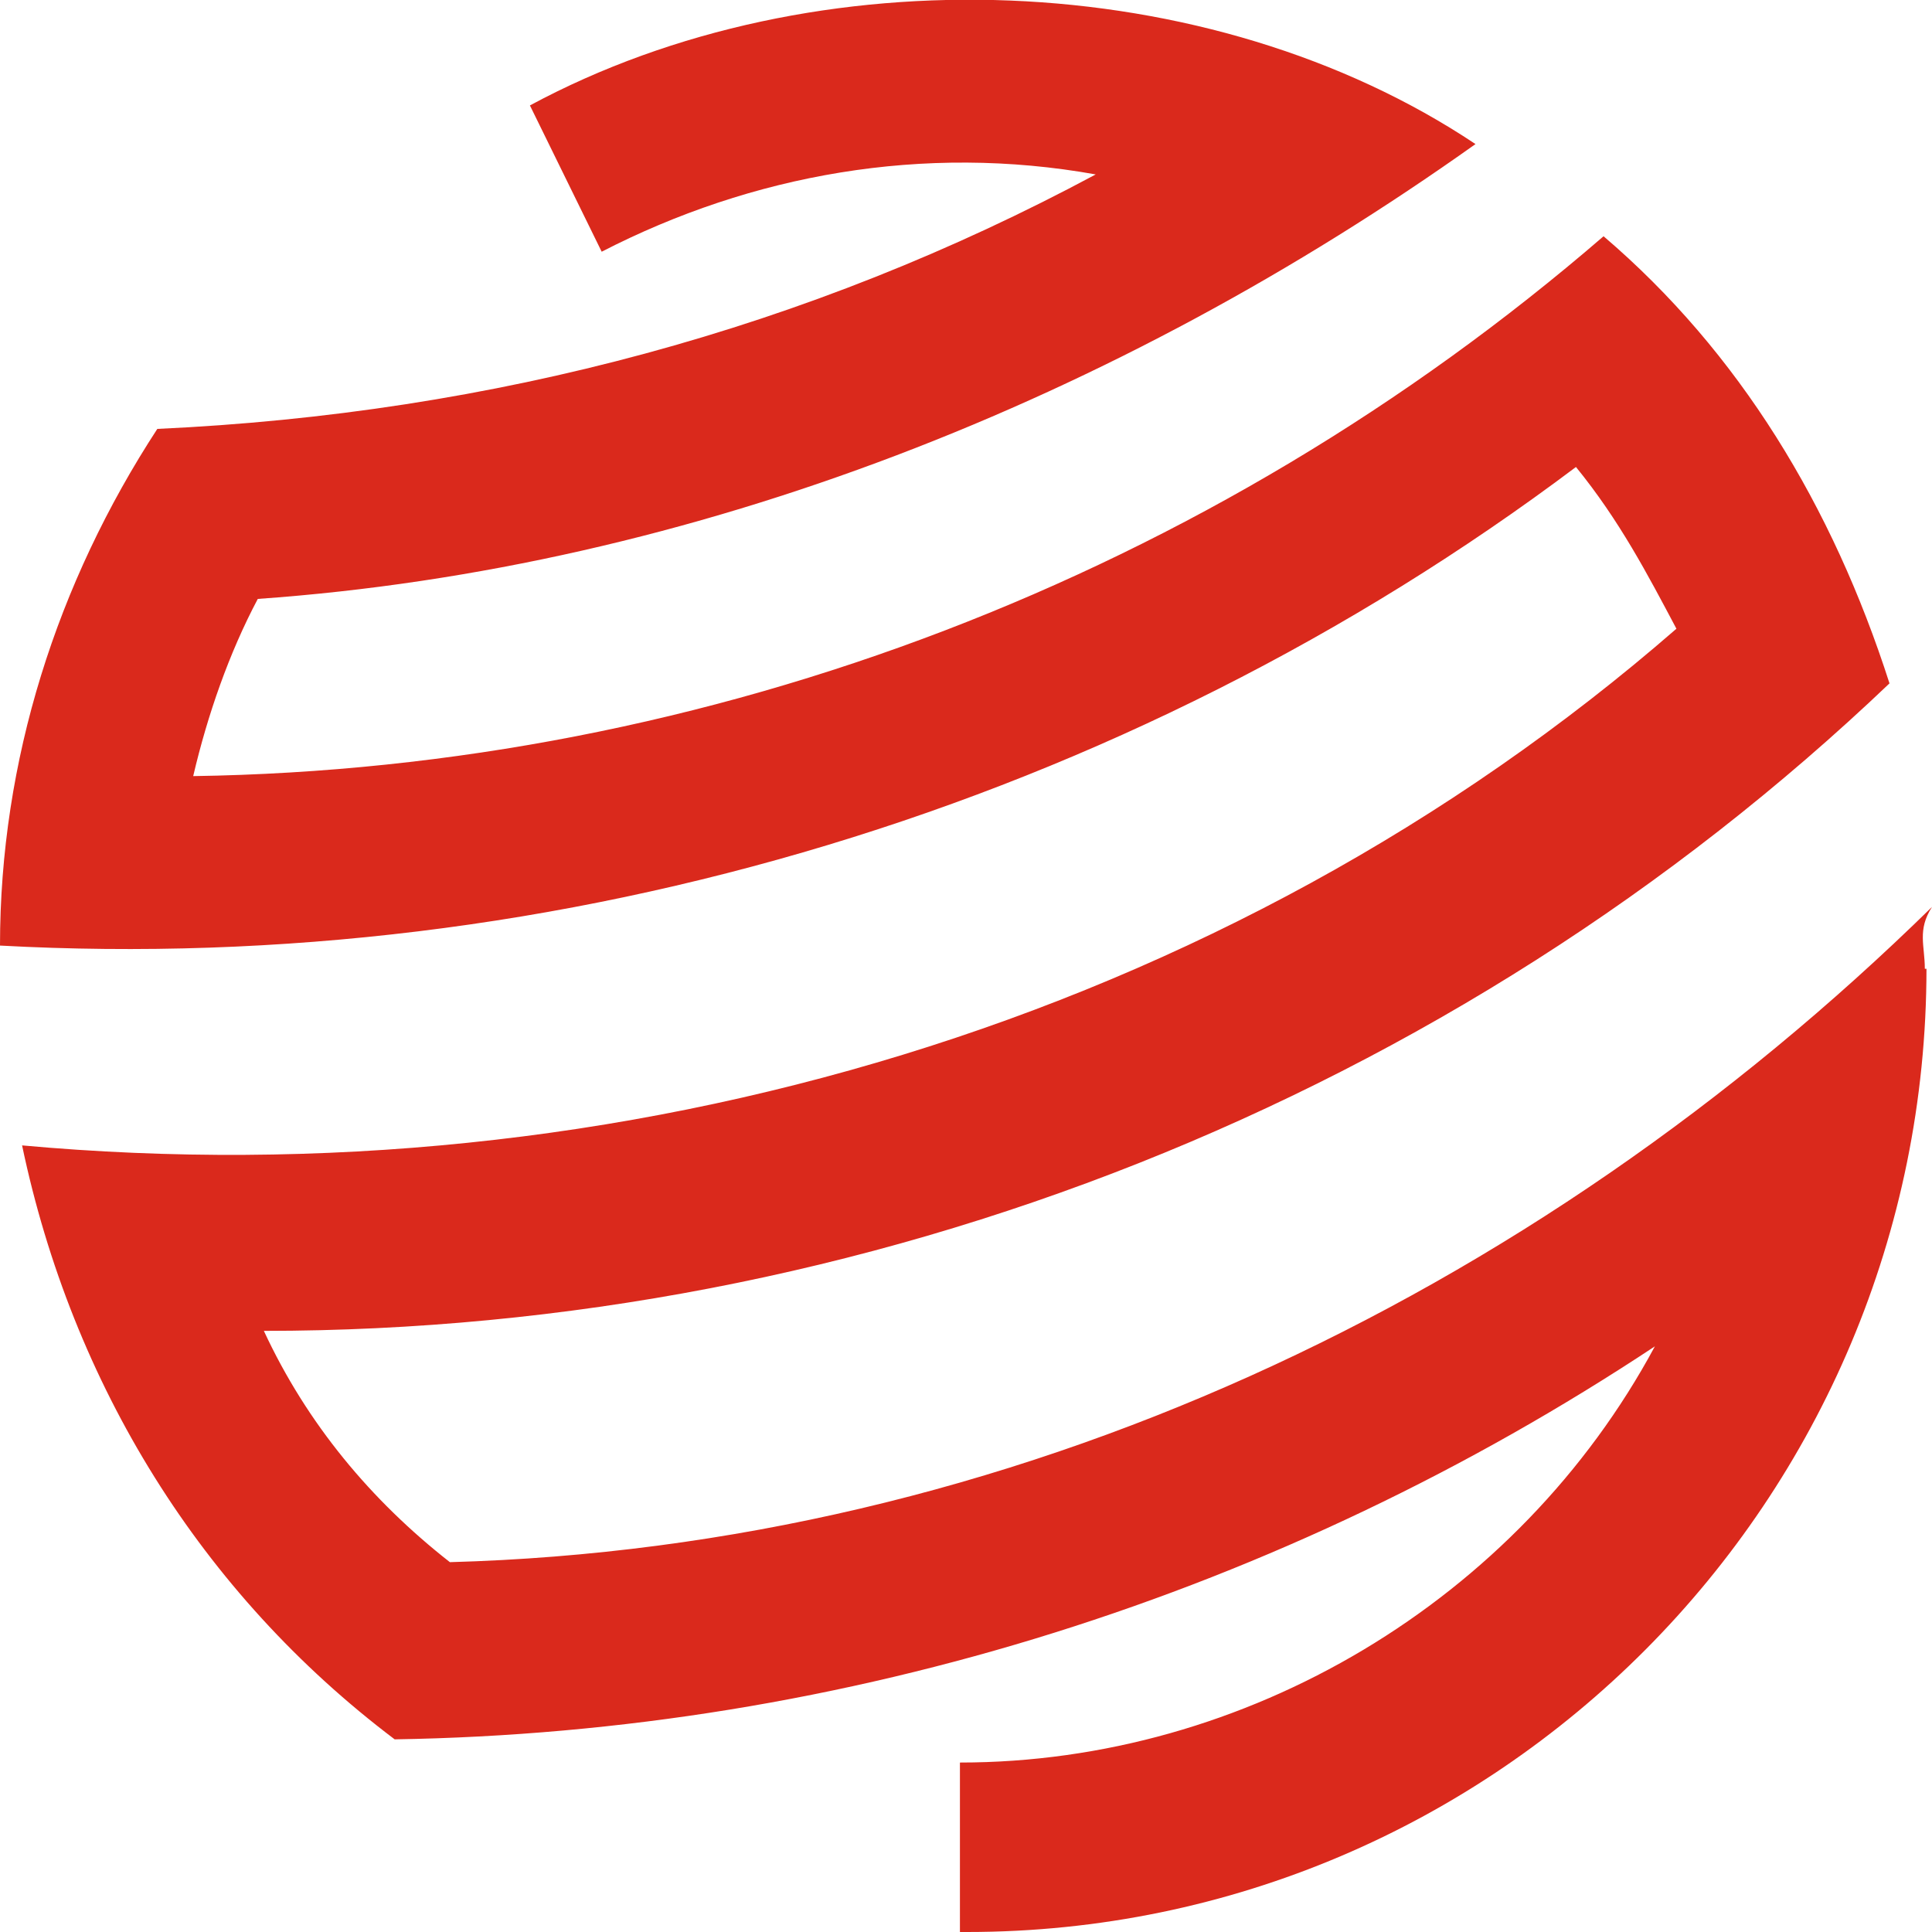
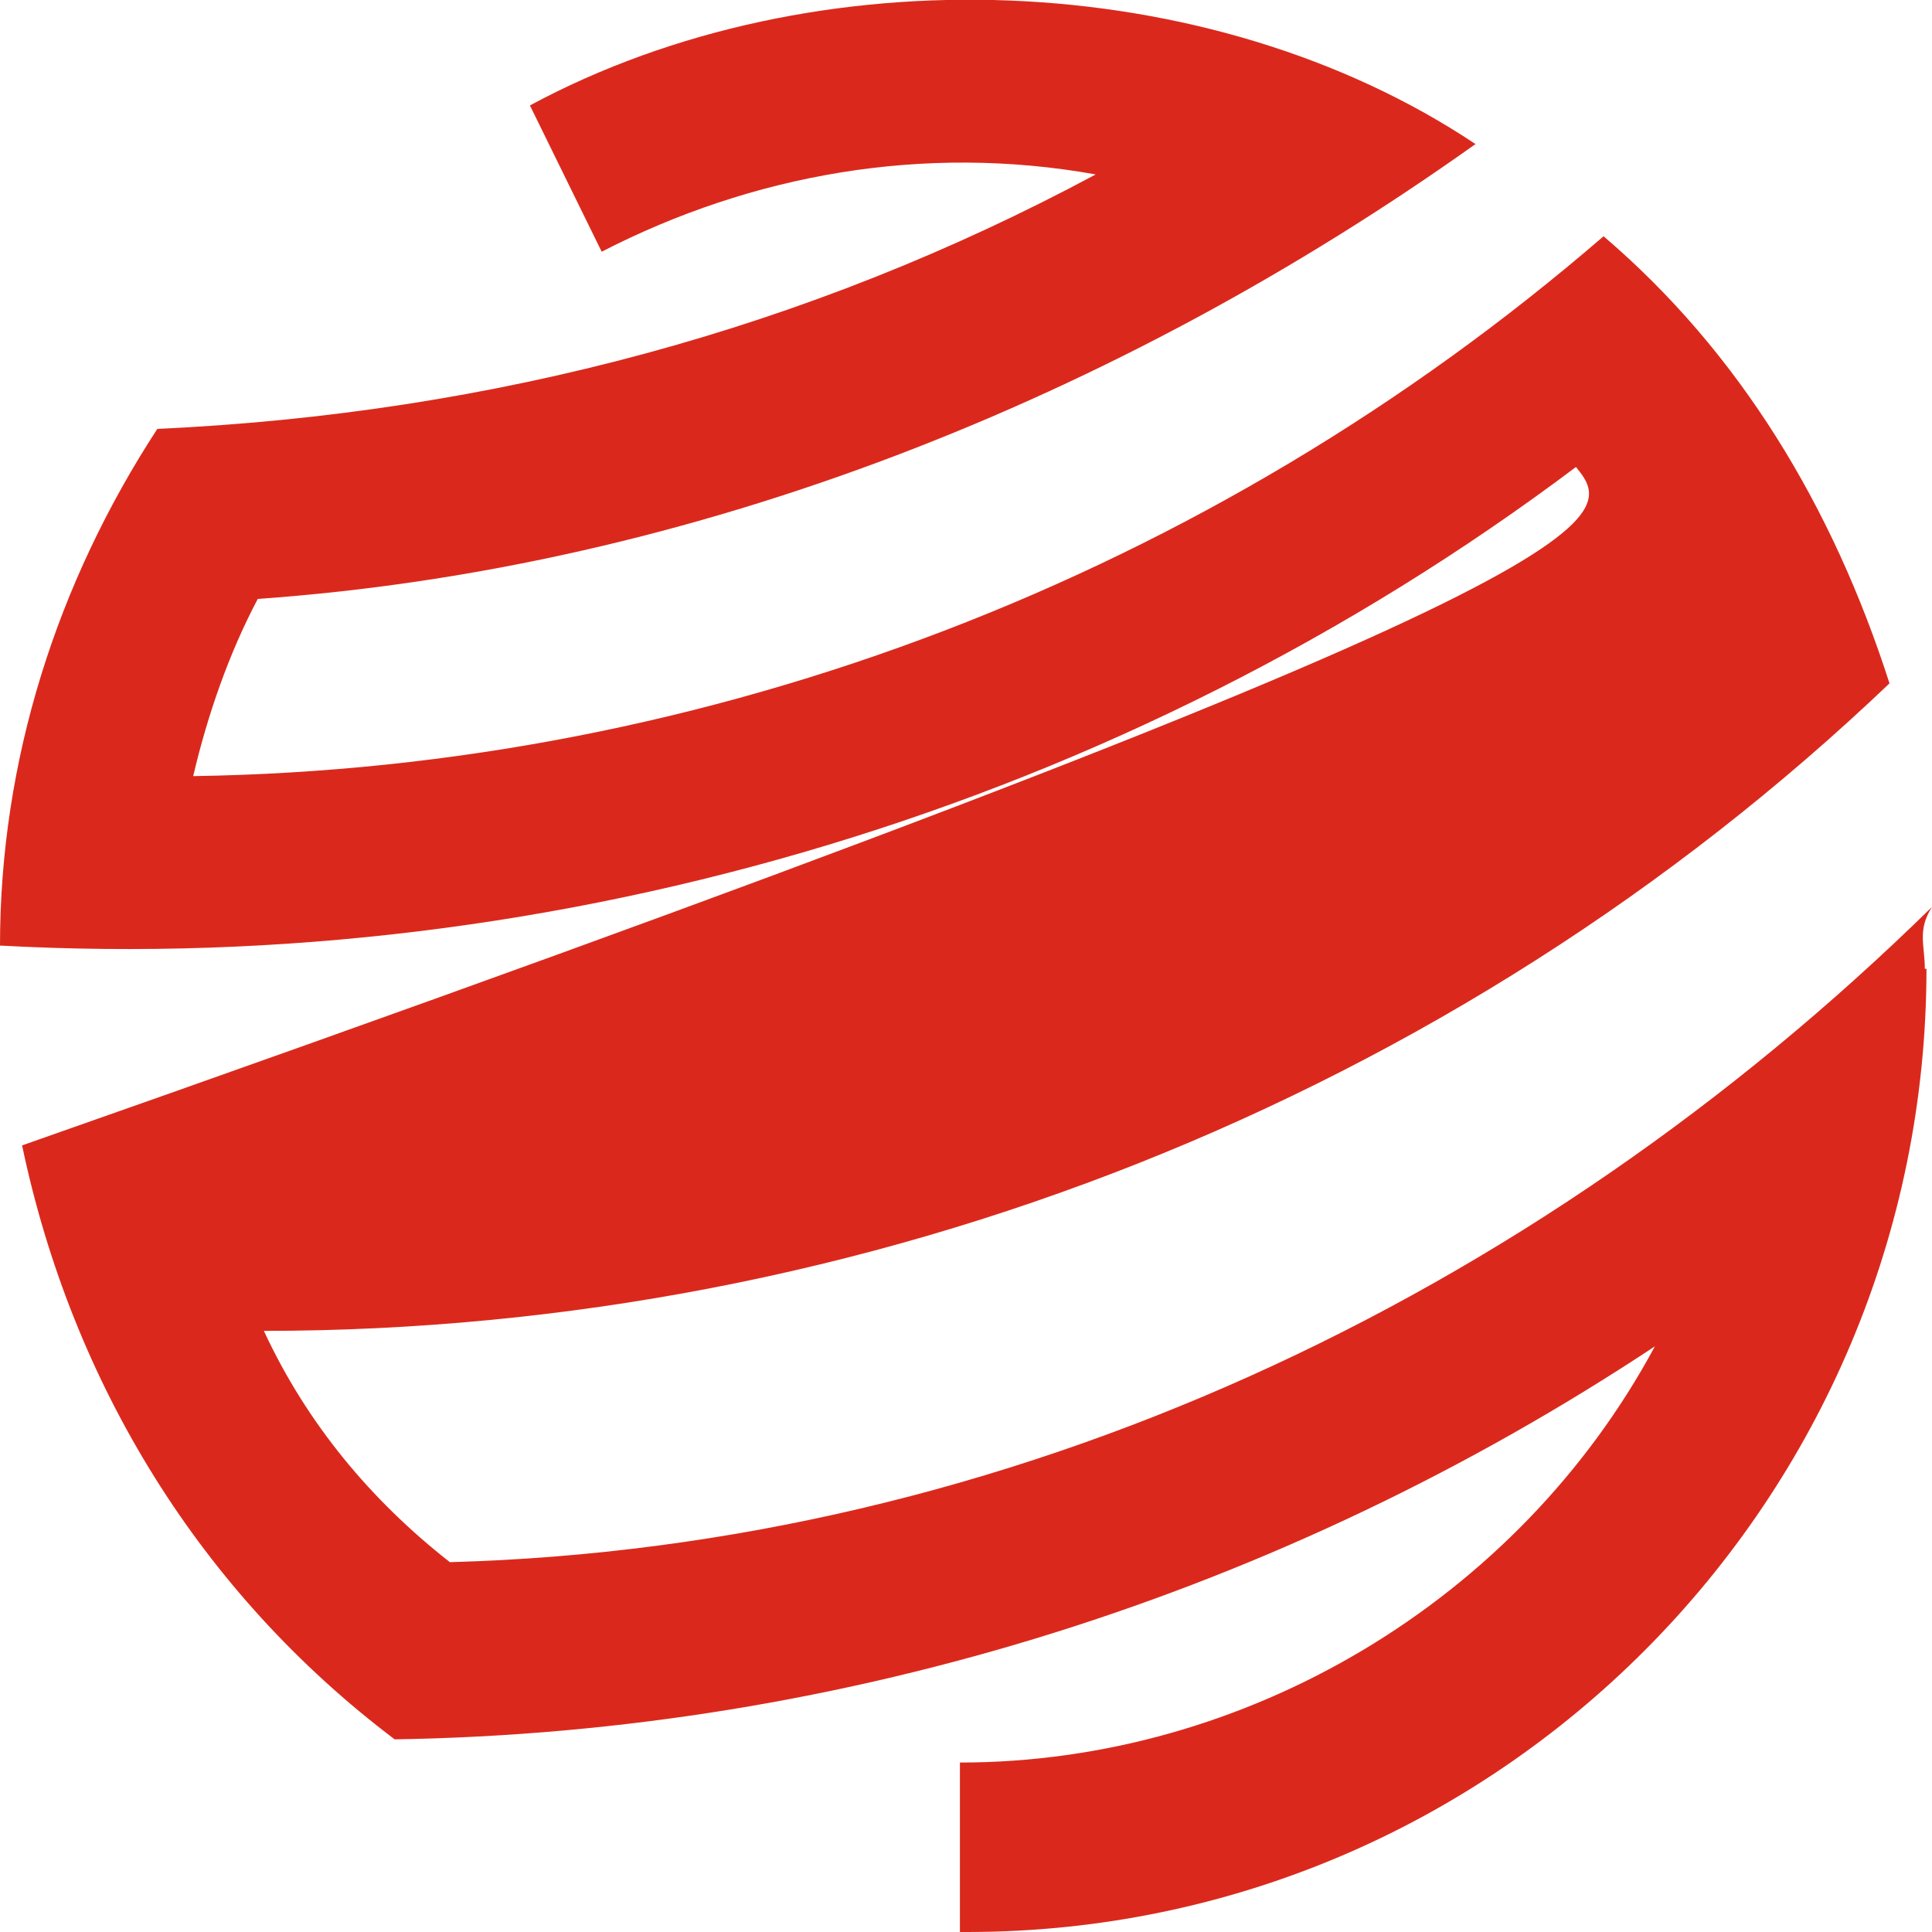
<svg xmlns="http://www.w3.org/2000/svg" width="35" height="35" viewBox="0 0 35 35" fill="none">
-   <path d="M34.9 17.54C34.9 27.18 27.12 35 17.52 35H17.39V31.93C22.57 31.93 27.5 29 29.98 24.39C23.23 28.86 15.33 31.38 7.15 31.51C3.64 28.86 1.31 25.08 0.4 20.75C11.17 21.73 22.19 18.51 30.37 11.39C29.85 10.41 29.34 9.43 28.55 8.46C20.37 14.61 10.11 17.68 0 17.13C0 13.78 1.03 10.56 2.85 7.77C8.94 7.49 14.65 5.95 19.85 3.16C16.73 2.6 13.62 3.16 10.9 4.56L9.6 1.91C14.78 -0.88 21.92 -0.6 26.73 2.61C20.25 7.22 12.59 10.29 4.67 10.85C4.15 11.83 3.76 12.95 3.5 14.06C12.85 13.92 21.93 10.43 29.05 4.28C31.51 6.38 33.2 9.17 34.23 12.38C26.32 19.92 15.68 24.11 4.78 24.11C5.56 25.79 6.72 27.18 8.15 28.3C18.26 28.02 27.74 23.55 35 16.43C34.73 16.85 34.87 17.13 34.87 17.55H34.9V17.54Z" fill="#DA291C" />
+   <path d="M34.9 17.54C34.9 27.18 27.12 35 17.52 35H17.39V31.93C22.57 31.93 27.5 29 29.98 24.39C23.23 28.86 15.33 31.38 7.15 31.51C3.64 28.86 1.31 25.08 0.4 20.75C29.85 10.41 29.34 9.43 28.55 8.46C20.37 14.61 10.11 17.68 0 17.13C0 13.78 1.03 10.56 2.85 7.77C8.94 7.49 14.65 5.95 19.85 3.16C16.73 2.6 13.62 3.16 10.9 4.56L9.6 1.91C14.78 -0.88 21.92 -0.6 26.73 2.61C20.25 7.22 12.59 10.29 4.67 10.85C4.15 11.83 3.76 12.95 3.5 14.06C12.85 13.92 21.93 10.43 29.05 4.28C31.51 6.38 33.2 9.17 34.23 12.38C26.32 19.92 15.68 24.11 4.78 24.11C5.56 25.79 6.72 27.18 8.15 28.3C18.26 28.02 27.74 23.55 35 16.43C34.73 16.85 34.87 17.13 34.87 17.55H34.9V17.54Z" fill="#DA291C" />
</svg>